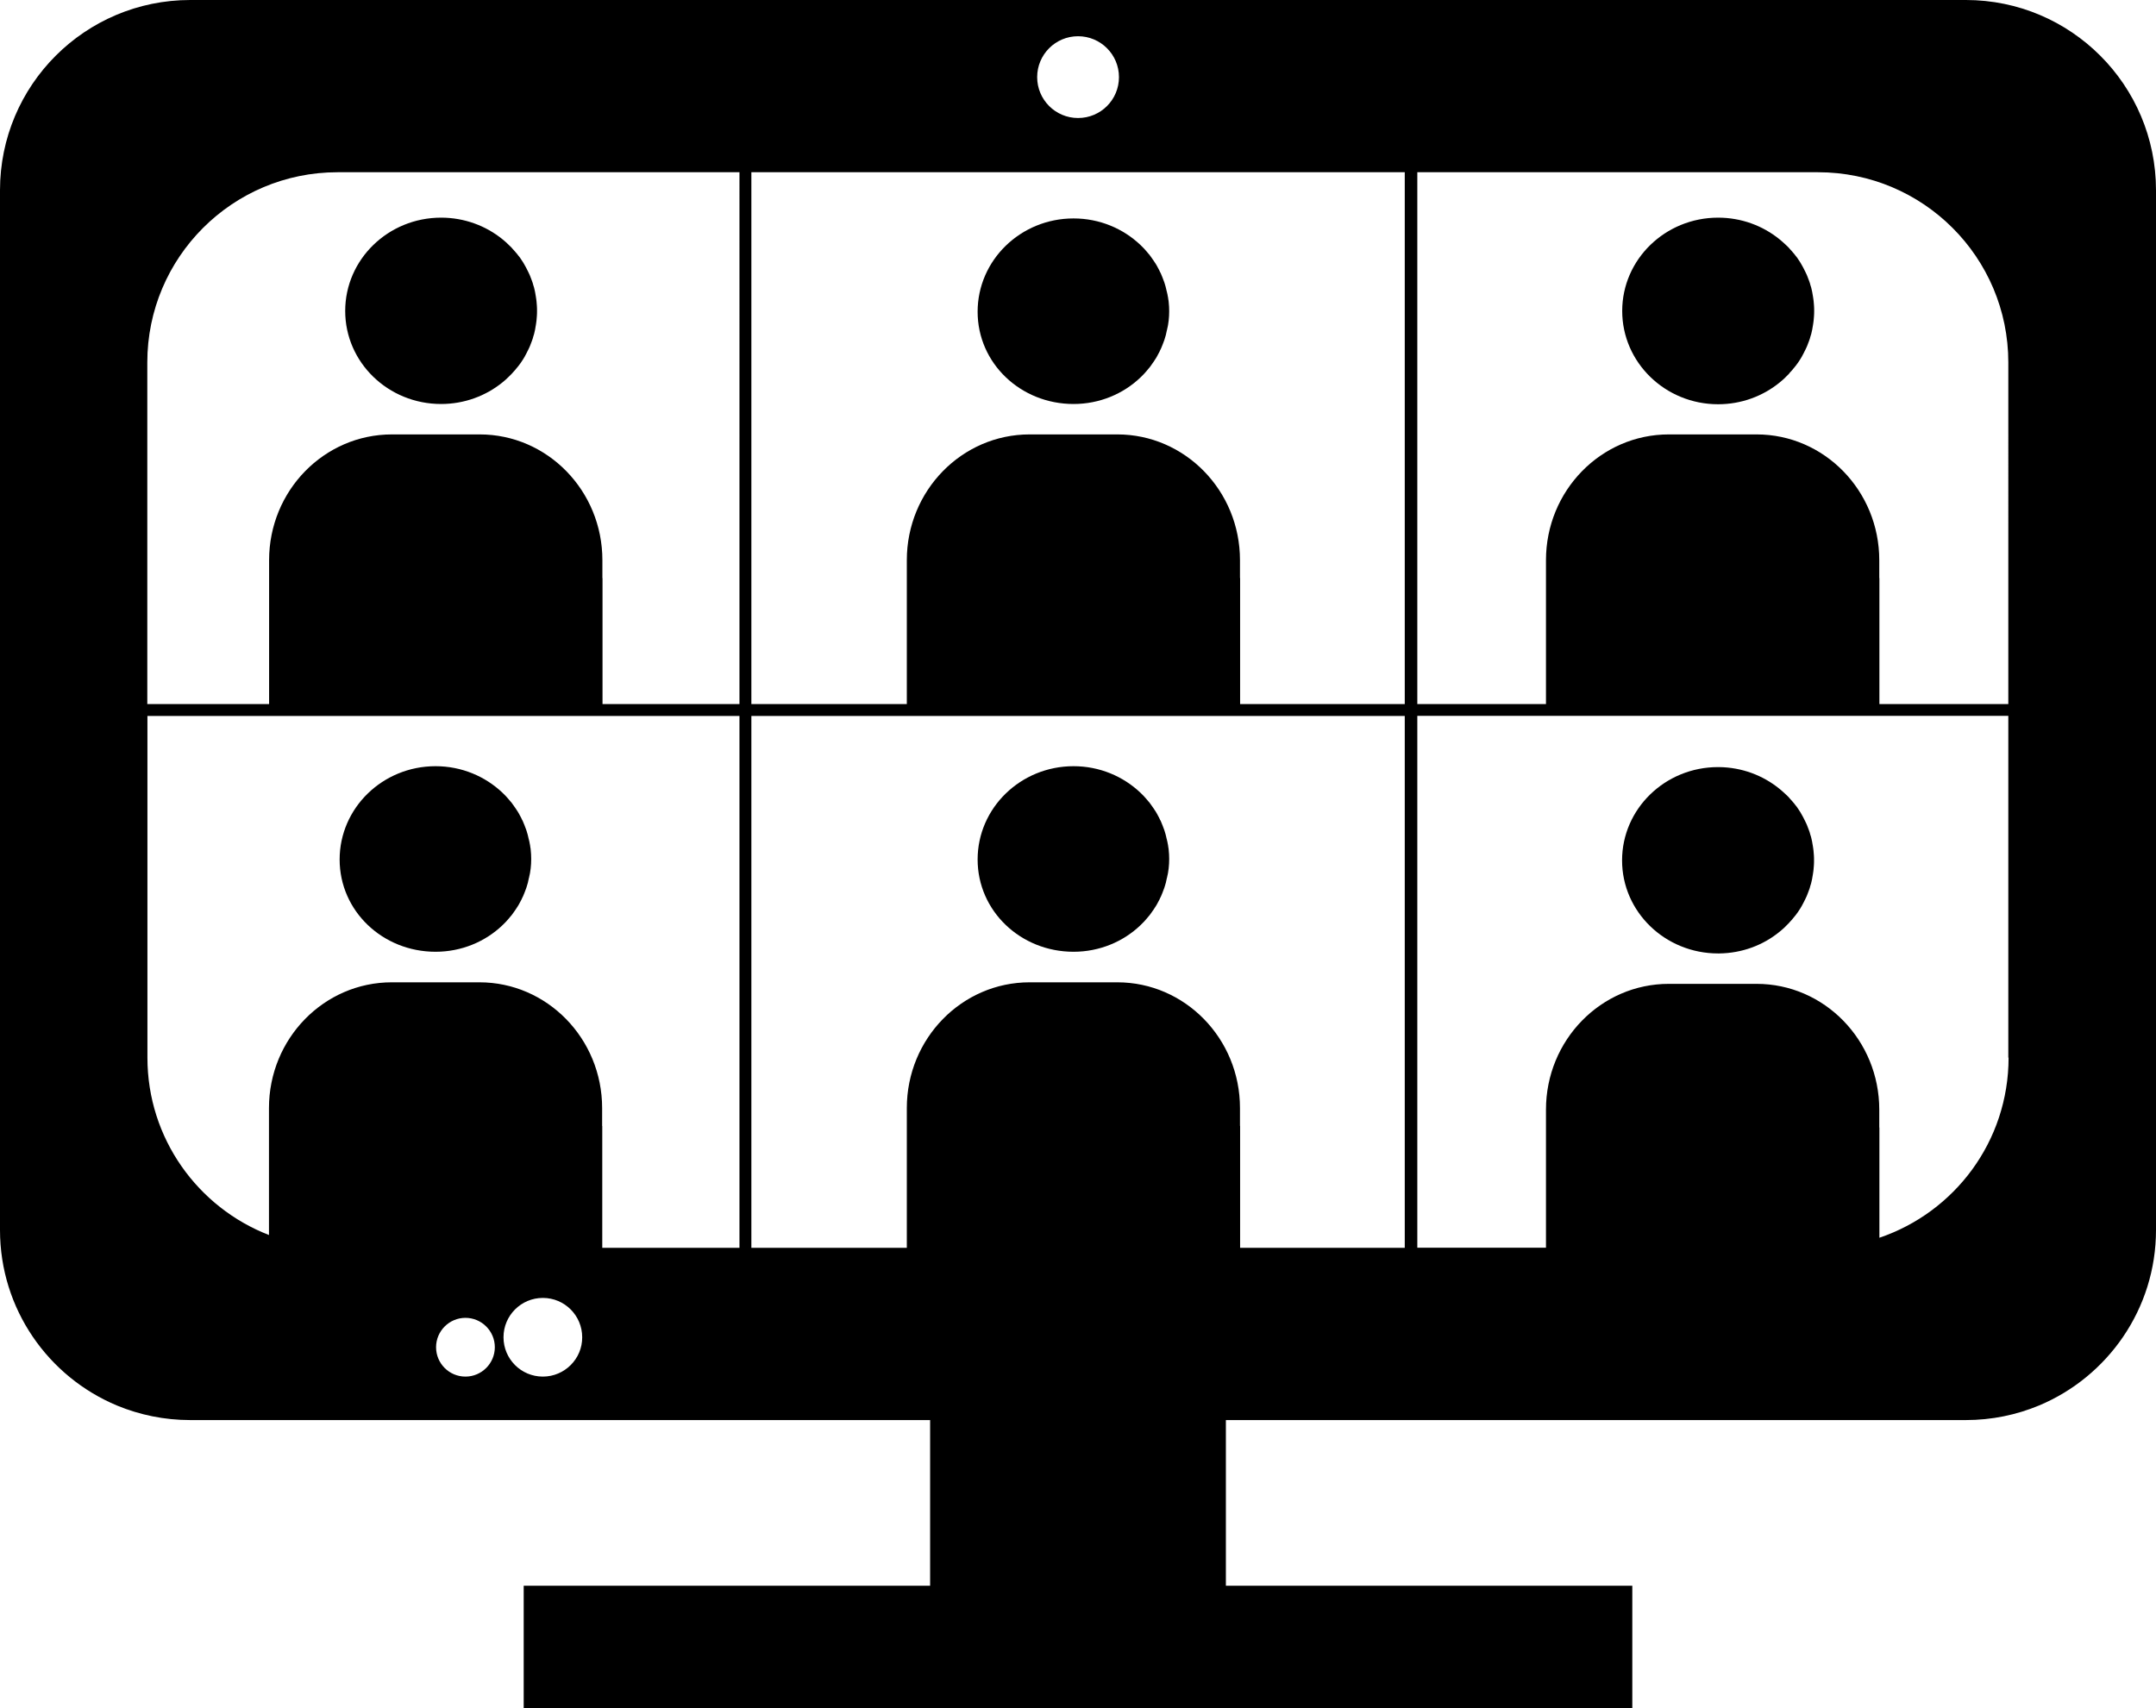
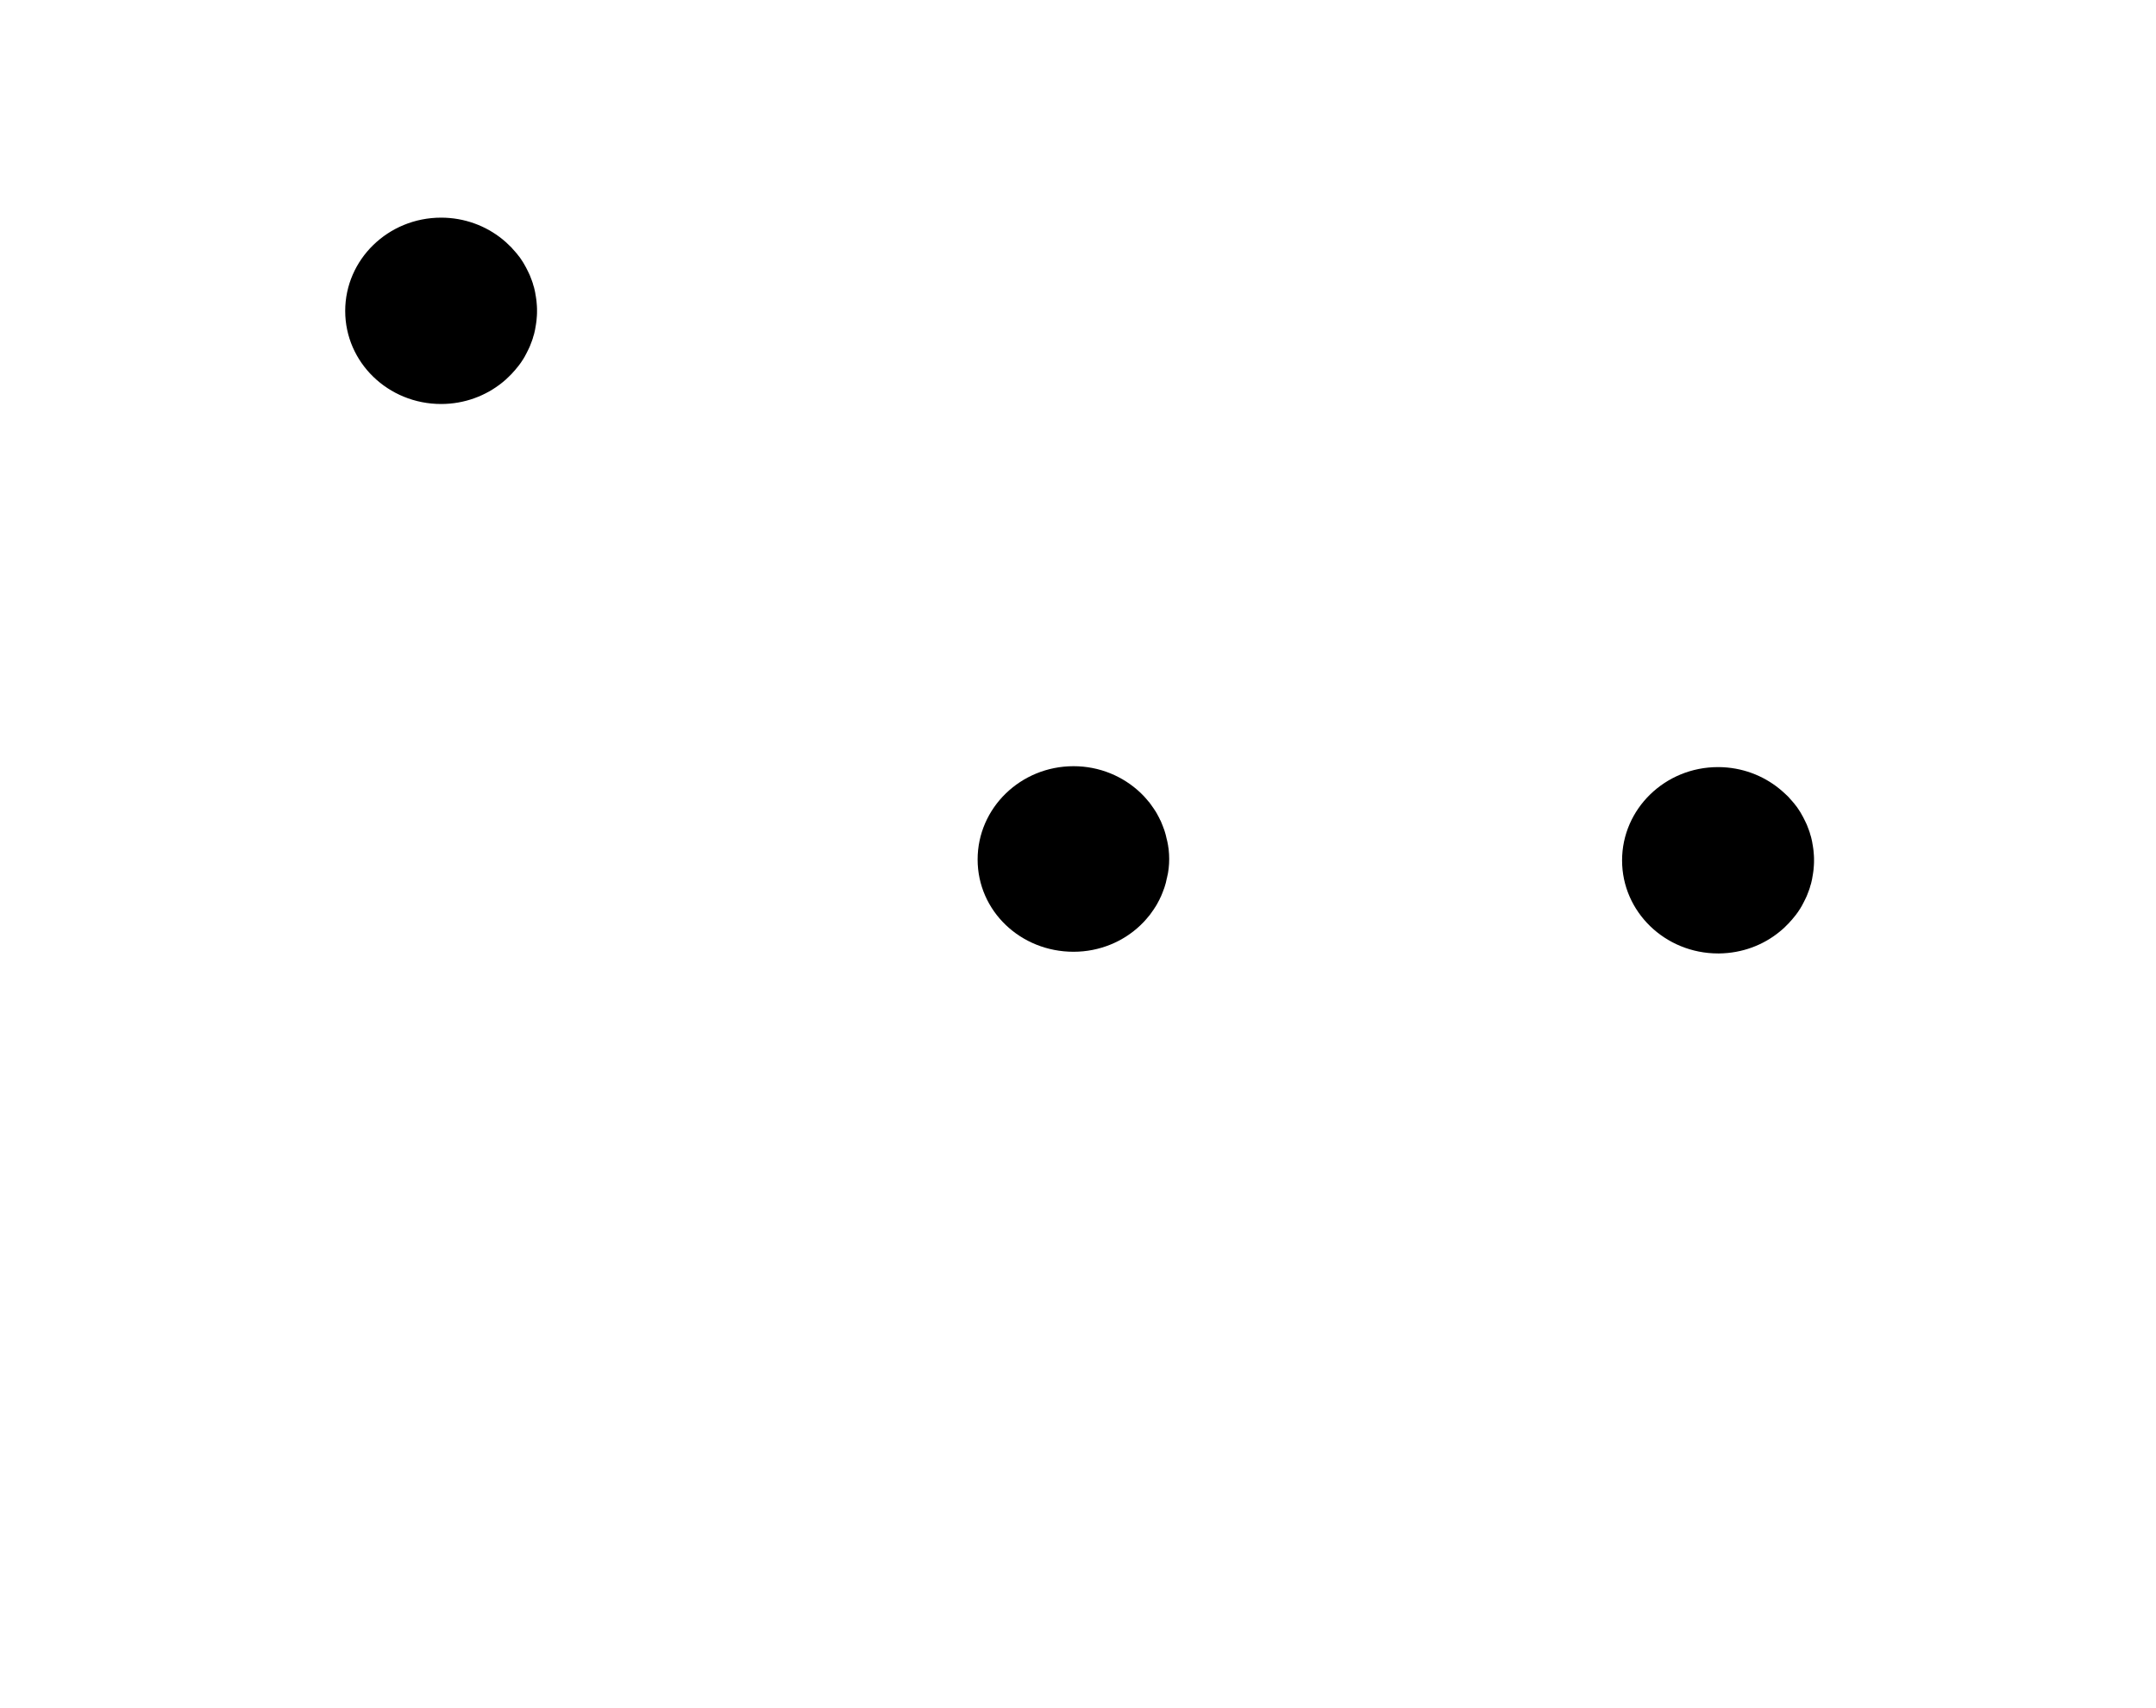
<svg xmlns="http://www.w3.org/2000/svg" height="1320.0" preserveAspectRatio="xMidYMid meet" version="1.0" viewBox="0.0 0.0 1665.7 1320.0" width="1665.7" zoomAndPan="magnify">
  <g>
    <g id="change1_1">
      <path d="M340.8,312.2c18,0,34.6-6.3,47.4-16.7c0,0,0,0,0,0c0.9-0.7,1.8-1.5,2.6-2.2c0,0,0.1-0.1,0.1-0.1c0.8-0.7,1.6-1.5,2.4-2.3 c0.1-0.1,0.1-0.1,0.2-0.2c0.8-0.8,1.5-1.5,2.3-2.3c0.1-0.1,0.2-0.2,0.2-0.3c0.7-0.8,1.4-1.5,2.1-2.3c0.1-0.1,0.2-0.2,0.3-0.4 c0.6-0.8,1.3-1.5,1.9-2.3c0.1-0.2,0.2-0.3,0.4-0.5c0.6-0.8,1.1-1.5,1.7-2.3c0.1-0.2,0.3-0.4,0.4-0.6c0.5-0.8,1-1.5,1.5-2.3 c0.2-0.2,0.3-0.5,0.4-0.7c0.5-0.7,0.9-1.5,1.3-2.3c0.2-0.3,0.3-0.6,0.5-0.9c0.4-0.7,0.8-1.5,1.1-2.2c0.2-0.3,0.3-0.7,0.5-1 c0.3-0.7,0.7-1.4,1-2.1c0.2-0.4,0.3-0.8,0.5-1.2c0.3-0.7,0.6-1.4,0.8-2.1c0.2-0.4,0.3-0.9,0.5-1.3c0.2-0.7,0.5-1.3,0.7-2 c0.2-0.5,0.3-1,0.4-1.5c0.2-0.6,0.4-1.3,0.6-1.9c0.1-0.5,0.3-1.1,0.4-1.7c0.1-0.6,0.3-1.2,0.4-1.8c0.1-0.6,0.2-1.2,0.3-1.8 c0.1-0.6,0.2-1.1,0.3-1.7c0.1-0.7,0.2-1.4,0.3-2c0.1-0.5,0.1-1,0.2-1.6c0.1-0.8,0.1-1.6,0.2-2.4c0-0.4,0.1-0.8,0.1-1.3 c0.1-1.2,0.1-2.5,0.1-3.7s0-2.5-0.1-3.7c0-0.4-0.1-0.8-0.1-1.3c-0.1-0.8-0.1-1.6-0.2-2.4c-0.1-0.5-0.1-1-0.2-1.6 c-0.1-0.7-0.2-1.4-0.3-2c-0.1-0.6-0.2-1.1-0.3-1.7c-0.1-0.6-0.2-1.2-0.3-1.8c-0.1-0.6-0.3-1.2-0.4-1.8c-0.1-0.5-0.2-1.1-0.4-1.7 c-0.2-0.6-0.4-1.3-0.6-1.9c-0.1-0.5-0.3-1-0.4-1.5c-0.2-0.7-0.5-1.3-0.7-2c-0.2-0.4-0.3-0.9-0.5-1.3c-0.3-0.7-0.6-1.4-0.8-2.1 c-0.2-0.4-0.3-0.8-0.5-1.2c-0.3-0.7-0.7-1.4-1-2.1c-0.2-0.3-0.3-0.7-0.5-1c-0.4-0.7-0.8-1.5-1.1-2.2c-0.2-0.3-0.3-0.6-0.5-0.9 c-0.4-0.8-0.9-1.5-1.3-2.3c-0.1-0.2-0.3-0.5-0.4-0.7c-0.5-0.8-1-1.5-1.5-2.3c-0.1-0.2-0.3-0.4-0.4-0.6c-0.5-0.8-1.1-1.6-1.7-2.3 c-0.1-0.2-0.2-0.3-0.4-0.5c-0.6-0.8-1.2-1.6-1.9-2.3c-0.1-0.1-0.2-0.2-0.3-0.4c-0.7-0.8-1.4-1.6-2.1-2.3c-0.1-0.1-0.2-0.2-0.2-0.3 c-0.7-0.8-1.5-1.6-2.3-2.3c-0.1-0.1-0.1-0.1-0.2-0.2c-0.8-0.8-1.6-1.5-2.4-2.3c0,0-0.1-0.1-0.1-0.1c-0.9-0.8-1.7-1.5-2.6-2.2 c0,0,0,0,0,0c-12.8-10.4-29.4-16.7-47.4-16.7c-40.9,0-74.1,32.3-74.1,72.1S299.9,312.2,340.8,312.2z" />
      <path d="M1327.4,736.8c0.3,0,0.5,0,0.8,0l0,0c0,0,0,0,0,0c17.7-0.2,34-6.4,46.6-16.7c0,0,0,0,0,0c0.9-0.7,1.8-1.5,2.6-2.2 c0,0,0.1-0.1,0.1-0.1c0.8-0.7,1.7-1.5,2.4-2.3c0.1-0.1,0.1-0.1,0.2-0.2c0.8-0.8,1.5-1.5,2.3-2.3c0.1-0.1,0.1-0.2,0.2-0.3 c0.7-0.8,1.4-1.5,2.1-2.3c0.1-0.1,0.2-0.3,0.3-0.4c0.6-0.8,1.3-1.5,1.9-2.3c0.1-0.2,0.2-0.3,0.4-0.5c0.6-0.8,1.1-1.5,1.7-2.3 c0.1-0.2,0.3-0.4,0.4-0.6c0.5-0.8,1-1.5,1.5-2.3c0.2-0.2,0.3-0.5,0.4-0.7c0.5-0.7,0.9-1.5,1.3-2.3c0.2-0.3,0.3-0.6,0.5-0.9 c0.4-0.7,0.8-1.5,1.1-2.2c0.2-0.3,0.3-0.7,0.5-1c0.3-0.7,0.7-1.4,1-2.1c0.2-0.4,0.3-0.8,0.5-1.2c0.3-0.7,0.6-1.4,0.8-2.1 c0.2-0.4,0.3-0.9,0.5-1.3c0.2-0.7,0.5-1.3,0.7-2c0.2-0.5,0.3-1,0.4-1.5c0.2-0.6,0.4-1.3,0.6-1.9c0.1-0.5,0.3-1.1,0.4-1.7 c0.1-0.6,0.3-1.2,0.4-1.8c0.1-0.6,0.2-1.2,0.3-1.8c0.1-0.6,0.2-1.1,0.3-1.7c0.1-0.7,0.2-1.4,0.3-2c0.1-0.5,0.1-1,0.2-1.6 c0.1-0.8,0.1-1.6,0.2-2.4c0-0.4,0.1-0.8,0.1-1.3c0.1-1.2,0.1-2.5,0.1-3.7s0-2.5-0.1-3.7c0-0.4-0.1-0.8-0.1-1.3 c-0.1-0.8-0.1-1.6-0.2-2.4c-0.1-0.5-0.1-1-0.2-1.6c-0.1-0.7-0.2-1.4-0.3-2c-0.1-0.6-0.2-1.1-0.3-1.7c-0.1-0.6-0.2-1.2-0.3-1.8 c-0.1-0.6-0.3-1.2-0.4-1.8c-0.1-0.6-0.2-1.1-0.4-1.7c-0.2-0.6-0.4-1.3-0.6-1.9c-0.1-0.5-0.3-1-0.4-1.5c-0.2-0.7-0.5-1.3-0.7-2 c-0.2-0.4-0.3-0.9-0.5-1.3c-0.3-0.7-0.6-1.4-0.8-2.1c-0.2-0.4-0.3-0.8-0.5-1.2c-0.3-0.7-0.7-1.4-1-2.1c-0.2-0.3-0.3-0.7-0.5-1 c-0.4-0.7-0.8-1.5-1.1-2.2c-0.2-0.3-0.3-0.6-0.5-0.9c-0.4-0.8-0.9-1.5-1.3-2.3c-0.1-0.2-0.3-0.5-0.4-0.7c-0.5-0.8-1-1.5-1.5-2.3 c-0.1-0.2-0.3-0.4-0.4-0.6c-0.5-0.8-1.1-1.6-1.7-2.3c-0.1-0.2-0.2-0.3-0.4-0.5c-0.6-0.8-1.2-1.6-1.9-2.3c-0.1-0.1-0.2-0.3-0.3-0.4 c-0.7-0.8-1.4-1.6-2.1-2.3c-0.1-0.1-0.1-0.2-0.2-0.3c-0.7-0.8-1.5-1.6-2.3-2.3c-0.1-0.1-0.1-0.1-0.2-0.2c-0.8-0.8-1.6-1.5-2.5-2.3 c0,0-0.1-0.1-0.1-0.1c-0.9-0.8-1.7-1.5-2.6-2.2c0,0,0,0,0,0c-12.7-10.3-28.9-16.5-46.6-16.7c0,0,0,0,0,0l0,0c-0.3,0-0.5,0-0.8,0 c-40.9,0-74.1,32.3-74.1,72.1S1286.5,736.8,1327.4,736.8z" />
-       <path d="M829.4,312.2c20.1,0,38.4-7.8,51.7-20.5c0.1-0.1,0.1-0.1,0.2-0.2c0.7-0.7,1.3-1.3,2-2c0.1-0.1,0.3-0.3,0.4-0.4 c0.6-0.6,1.2-1.3,1.7-1.9c0.2-0.2,0.4-0.4,0.6-0.7c0.5-0.6,1-1.2,1.5-1.8c0.2-0.3,0.5-0.6,0.7-0.8c0.5-0.6,0.9-1.2,1.3-1.8 c0.2-0.3,0.5-0.7,0.7-1c0.4-0.6,0.8-1.2,1.2-1.7c0.2-0.4,0.5-0.7,0.7-1.1c0.4-0.6,0.7-1.1,1.1-1.7c0.2-0.4,0.5-0.8,0.7-1.2 c0.3-0.6,0.6-1.1,0.9-1.7c0.2-0.4,0.5-0.9,0.7-1.3c0.3-0.6,0.6-1.1,0.8-1.7c0.2-0.5,0.5-1,0.7-1.4c0.2-0.6,0.5-1.1,0.7-1.7 c0.2-0.5,0.4-1,0.6-1.5c0.2-0.5,0.4-1.1,0.6-1.6c0.2-0.5,0.4-1.1,0.6-1.6c0.2-0.5,0.4-1.1,0.5-1.6c0.2-0.6,0.3-1.1,0.5-1.7 c0.2-0.5,0.3-1.1,0.4-1.6c0.2-0.6,0.3-1.2,0.4-1.8c0.1-0.5,0.2-1.1,0.4-1.6c0.1-0.6,0.2-1.3,0.4-1.9c0.1-0.5,0.2-1,0.3-1.5 c0.1-0.7,0.2-1.4,0.3-2.1c0.1-0.5,0.1-1,0.2-1.4c0.1-0.8,0.1-1.6,0.2-2.4c0-0.4,0.1-0.8,0.1-1.2c0.1-1.2,0.1-2.4,0.1-3.6 s0-2.4-0.1-3.6c0-0.4-0.1-0.8-0.1-1.2c-0.1-0.8-0.1-1.6-0.2-2.4c0-0.5-0.1-1-0.2-1.4c-0.1-0.7-0.2-1.4-0.3-2.1 c-0.1-0.5-0.2-1-0.3-1.5c-0.1-0.6-0.2-1.3-0.4-1.9c-0.1-0.5-0.2-1.1-0.4-1.6c-0.1-0.6-0.3-1.2-0.4-1.8c-0.1-0.5-0.3-1.1-0.4-1.6 c-0.2-0.6-0.3-1.2-0.5-1.7c-0.2-0.5-0.4-1.1-0.5-1.6c-0.2-0.5-0.4-1.1-0.6-1.6c-0.2-0.6-0.4-1.1-0.6-1.6c-0.2-0.5-0.4-1-0.6-1.5 c-0.2-0.6-0.5-1.1-0.7-1.7c-0.2-0.5-0.4-1-0.7-1.4c-0.3-0.6-0.5-1.1-0.8-1.7c-0.2-0.5-0.5-0.9-0.7-1.3c-0.3-0.6-0.6-1.1-0.9-1.7 c-0.2-0.4-0.5-0.8-0.7-1.2c-0.3-0.6-0.7-1.1-1.1-1.7c-0.2-0.4-0.5-0.7-0.7-1.1c-0.4-0.6-0.8-1.2-1.2-1.7c-0.2-0.3-0.5-0.7-0.7-1 c-0.4-0.6-0.9-1.2-1.3-1.8c-0.2-0.3-0.4-0.6-0.7-0.8c-0.5-0.6-1-1.2-1.5-1.8c-0.2-0.2-0.4-0.4-0.6-0.7c-0.6-0.6-1.1-1.3-1.7-1.9 c-0.1-0.1-0.3-0.3-0.4-0.4c-0.7-0.7-1.3-1.3-2-2c-0.1-0.1-0.1-0.1-0.2-0.2c-13.4-12.7-31.6-20.5-51.7-20.5 c-40.9,0-74.1,32.3-74.1,72.1S788.5,312.2,829.4,312.2z" />
      <path d="M829.4,735.5c20.1,0,38.4-7.8,51.7-20.5c0.1-0.1,0.1-0.1,0.2-0.2c0.7-0.7,1.3-1.3,2-2c0.1-0.1,0.3-0.3,0.4-0.4 c0.6-0.6,1.2-1.3,1.7-1.9c0.2-0.2,0.4-0.4,0.6-0.7c0.5-0.6,1-1.2,1.5-1.8c0.2-0.3,0.5-0.6,0.7-0.8c0.5-0.6,0.9-1.2,1.3-1.8 c0.2-0.3,0.5-0.7,0.7-1c0.4-0.6,0.8-1.2,1.2-1.7c0.2-0.4,0.5-0.7,0.7-1.1c0.4-0.6,0.7-1.1,1.1-1.7c0.2-0.4,0.5-0.8,0.7-1.2 c0.3-0.6,0.6-1.1,0.9-1.7c0.2-0.4,0.5-0.9,0.7-1.3c0.3-0.6,0.6-1.1,0.8-1.7c0.2-0.5,0.5-1,0.7-1.4c0.2-0.6,0.5-1.1,0.7-1.7 c0.2-0.5,0.4-1,0.6-1.5c0.2-0.5,0.4-1.1,0.6-1.6c0.2-0.5,0.4-1.1,0.6-1.6c0.2-0.5,0.4-1.1,0.5-1.6c0.2-0.6,0.3-1.1,0.5-1.7 c0.2-0.5,0.3-1.1,0.4-1.6c0.2-0.6,0.3-1.2,0.4-1.8c0.1-0.5,0.2-1.1,0.4-1.6c0.1-0.6,0.2-1.3,0.4-1.9c0.1-0.5,0.2-1,0.3-1.5 c0.1-0.7,0.2-1.4,0.3-2.1c0.1-0.5,0.1-1,0.2-1.4c0.1-0.8,0.1-1.6,0.2-2.4c0-0.4,0.1-0.8,0.1-1.2c0.1-1.2,0.1-2.4,0.1-3.6 s0-2.4-0.1-3.6c0-0.4-0.1-0.8-0.1-1.2c-0.1-0.8-0.1-1.6-0.2-2.4c0-0.5-0.1-1-0.2-1.4c-0.1-0.7-0.2-1.4-0.3-2.1 c-0.1-0.5-0.2-1-0.3-1.5c-0.1-0.6-0.2-1.3-0.4-1.9c-0.1-0.5-0.2-1.1-0.4-1.6c-0.1-0.6-0.3-1.2-0.4-1.8c-0.1-0.5-0.3-1.1-0.4-1.6 c-0.2-0.6-0.3-1.2-0.5-1.7c-0.2-0.5-0.4-1.1-0.5-1.6c-0.2-0.5-0.4-1.1-0.6-1.6c-0.2-0.6-0.4-1.1-0.6-1.6c-0.2-0.5-0.4-1-0.6-1.5 c-0.2-0.6-0.5-1.1-0.7-1.7c-0.2-0.5-0.4-1-0.7-1.4c-0.3-0.6-0.5-1.1-0.8-1.7c-0.2-0.5-0.5-0.9-0.7-1.3c-0.3-0.6-0.6-1.1-0.9-1.7 c-0.2-0.4-0.5-0.8-0.7-1.2c-0.3-0.6-0.7-1.1-1.1-1.7c-0.2-0.4-0.5-0.7-0.7-1.1c-0.4-0.6-0.8-1.2-1.2-1.7c-0.2-0.3-0.5-0.7-0.7-1 c-0.4-0.6-0.9-1.2-1.3-1.8c-0.2-0.3-0.4-0.6-0.7-0.8c-0.5-0.6-1-1.2-1.5-1.8c-0.2-0.2-0.4-0.4-0.6-0.7c-0.6-0.6-1.1-1.3-1.7-1.9 c-0.1-0.1-0.3-0.3-0.4-0.4c-0.7-0.7-1.3-1.3-2-2c-0.1-0.1-0.1-0.1-0.2-0.2c-13.4-12.7-31.6-20.5-51.7-20.5 c-40.9,0-74.1,32.3-74.1,72.1S788.5,735.5,829.4,735.5z" />
-       <path d="M336.5,735.5c20.1,0,38.4-7.8,51.7-20.5c0.1-0.1,0.1-0.1,0.2-0.2c0.7-0.7,1.3-1.3,2-2c0.1-0.1,0.3-0.3,0.4-0.4 c0.6-0.6,1.2-1.3,1.7-1.9c0.2-0.2,0.4-0.4,0.6-0.7c0.5-0.6,1-1.2,1.5-1.8c0.2-0.3,0.5-0.6,0.7-0.8c0.5-0.6,0.9-1.2,1.3-1.8 c0.2-0.3,0.5-0.7,0.7-1c0.4-0.6,0.8-1.2,1.2-1.7c0.2-0.4,0.5-0.7,0.7-1.1c0.4-0.6,0.7-1.1,1.1-1.7c0.2-0.4,0.5-0.8,0.7-1.2 c0.3-0.6,0.6-1.1,0.9-1.7c0.2-0.4,0.5-0.9,0.7-1.3c0.3-0.6,0.6-1.1,0.8-1.7c0.2-0.5,0.5-1,0.7-1.4c0.2-0.6,0.5-1.1,0.7-1.7 c0.2-0.5,0.4-1,0.6-1.5c0.2-0.5,0.4-1.1,0.6-1.6c0.2-0.5,0.4-1.1,0.6-1.6c0.2-0.5,0.4-1.1,0.5-1.6c0.2-0.6,0.3-1.1,0.5-1.7 c0.2-0.5,0.3-1.1,0.4-1.6c0.2-0.6,0.3-1.2,0.4-1.8c0.1-0.5,0.2-1.1,0.4-1.6c0.1-0.6,0.2-1.3,0.4-1.9c0.1-0.5,0.2-1,0.3-1.5 c0.1-0.7,0.2-1.4,0.3-2.1c0.1-0.5,0.1-1,0.2-1.4c0.1-0.8,0.1-1.6,0.2-2.4c0-0.4,0.1-0.8,0.1-1.2c0.1-1.2,0.1-2.4,0.1-3.6 s0-2.4-0.1-3.6c0-0.4-0.1-0.8-0.1-1.2c-0.1-0.8-0.1-1.6-0.2-2.4c0-0.5-0.1-1-0.2-1.4c-0.1-0.7-0.2-1.4-0.3-2.1 c-0.1-0.5-0.2-1-0.3-1.5c-0.1-0.6-0.2-1.3-0.4-1.9c-0.1-0.5-0.2-1.1-0.4-1.6c-0.1-0.6-0.3-1.2-0.4-1.8c-0.1-0.5-0.3-1.1-0.4-1.6 c-0.2-0.6-0.3-1.2-0.5-1.7c-0.2-0.5-0.4-1.1-0.5-1.6c-0.2-0.5-0.4-1.1-0.6-1.6c-0.2-0.6-0.4-1.1-0.6-1.6c-0.2-0.5-0.4-1-0.6-1.5 c-0.2-0.6-0.5-1.1-0.7-1.7c-0.2-0.5-0.4-1-0.7-1.4c-0.3-0.6-0.5-1.1-0.8-1.7c-0.2-0.5-0.5-0.9-0.7-1.3c-0.3-0.6-0.6-1.1-0.9-1.7 c-0.2-0.4-0.5-0.8-0.7-1.2c-0.3-0.6-0.7-1.1-1.1-1.7c-0.2-0.4-0.5-0.7-0.7-1.1c-0.4-0.6-0.8-1.2-1.2-1.7c-0.2-0.3-0.5-0.7-0.7-1 c-0.4-0.6-0.9-1.2-1.3-1.8c-0.2-0.3-0.4-0.6-0.7-0.8c-0.5-0.6-1-1.2-1.5-1.8c-0.2-0.2-0.4-0.4-0.6-0.7c-0.6-0.6-1.1-1.3-1.7-1.9 c-0.1-0.1-0.3-0.3-0.4-0.4c-0.7-0.7-1.3-1.3-2-2c-0.1-0.1-0.1-0.1-0.2-0.2c-13.4-12.7-31.6-20.5-51.7-20.5 c-40.9,0-74.1,32.3-74.1,72.1S295.6,735.5,336.5,735.5z" />
-       <path d="M1518.8,0H147C65.8,0,0,65.8,0,147v803.5c0,61.2,37.4,113.6,90.5,135.7c17.4,7.2,36.5,11.2,56.5,11.2h571.6v128h-314v94.6 h856.5v-94.6h-314v-128h571.6c20.1,0,39.2-4,56.7-11.3c53-22.2,90.3-74.6,90.3-135.6V147C1665.7,65.8,1599.9,0,1518.8,0z M832.9,28c17.4,0,31.6,14.1,31.6,31.6s-14.1,31.6-31.6,31.6S801.3,77,801.3,59.6S815.4,28,832.9,28z M359.6,1063.8 c-12.6,0-22.7-10.2-22.7-22.7s10.2-22.7,22.7-22.7s22.7,10.2,22.7,22.7S372.1,1063.8,359.6,1063.8z M419.4,1063.8 c-16.8,0-30.4-13.6-30.4-30.4c0-16.8,13.6-30.4,30.4-30.4c16.8,0,30.4,13.6,30.4,30.4C449.9,1050.1,436.2,1063.8,419.4,1063.8z M571.3,964.3H465.3v-94.2h-0.1c0-4.6,0-9.2,0-13.8c0-53.7-42.5-97.2-94.8-97.2h-28.1h-39.6c-52.4,0-94.9,43.5-94.9,97.2 c0,4.6,0,9.2,0,13.8v84.3c-54.9-21.3-93.9-74.6-93.9-137.1v-264h457.4V964.3z M571.3,544.1H465.5v-97.4h-0.1c0-4.6,0-9.2,0-13.8 c0-53.7-42.5-97.2-94.8-97.2h-29h-38.8c-52.4,0-94.9,43.5-94.9,97.2c0,4.6,0,9.2,0,13.8v97.4h-94.1v-264c0-81.2,65.8-147,147-147 h310.5V544.1z M1085.2,964.3H958.1v-94.2H958c0-4.6,0-9.2,0-13.8c0-53.7-42.5-97.2-94.8-97.2h-28.1h-39.6 c-52.4,0-94.9,43.5-94.9,97.2c0,4.6,0,9.2,0,13.8v94.2H580.5v-411h504.8V964.3z M1085.2,544.1H958.1v-97.4H958c0-4.6,0-9.2,0-13.8 c0-53.7-42.5-97.2-94.8-97.2h-28.1h-39.6c-52.4,0-94.9,43.5-94.9,97.2c0,4.6,0,9.2,0,13.8v97.4H580.5v-411h504.8V544.1z M1551.8,817.3c0,64.7-41.7,119.5-99.8,139.2v-85.2h-0.1c0-4.6,0-9.2,0-13.8c0-53.7-42.5-97.2-94.8-97.2h-29h-38.8 c-52.4,0-94.9,43.5-94.9,97.2c0,4.6,0,9.2,0,13.8v92.9h-99.4v-411h456.6V817.3z M1551.8,544.1h-99.8v-97.4h-0.1 c0-4.6,0-9.2,0-13.8c0-53.7-42.5-97.2-94.8-97.2h-29h-38.8c-52.4,0-94.9,43.5-94.9,97.2c0,4.6,0,9.2,0,13.8v97.4h-99.4v-411h309.6 c81.2,0,147,65.8,147,147V544.1z" />
-       <path d="M1382.7,288.1c0.7-0.8,1.4-1.6,2.1-2.3c0.1-0.1,0.2-0.2,0.3-0.4c0.6-0.8,1.3-1.5,1.9-2.3c0.1-0.2,0.2-0.3,0.4-0.5 c0.6-0.8,1.1-1.5,1.7-2.3c0.1-0.2,0.3-0.4,0.4-0.6c0.5-0.8,1-1.5,1.5-2.3c0.2-0.2,0.3-0.5,0.4-0.7c0.5-0.7,0.9-1.5,1.3-2.3 c0.2-0.3,0.3-0.6,0.5-0.9c0.4-0.7,0.8-1.5,1.1-2.2c0.2-0.3,0.3-0.7,0.5-1c0.3-0.7,0.7-1.4,1-2.1c0.2-0.4,0.3-0.8,0.5-1.2 c0.3-0.7,0.6-1.4,0.8-2.1c0.2-0.4,0.3-0.9,0.5-1.3c0.2-0.7,0.5-1.3,0.7-2c0.2-0.5,0.3-1,0.4-1.5c0.2-0.6,0.4-1.3,0.6-1.9 c0.1-0.5,0.3-1.1,0.4-1.7c0.1-0.6,0.3-1.2,0.4-1.8c0.1-0.6,0.2-1.2,0.3-1.8c0.1-0.6,0.2-1.1,0.3-1.7c0.1-0.7,0.2-1.4,0.3-2 c0.1-0.5,0.1-1,0.2-1.6c0.1-0.8,0.1-1.6,0.2-2.4c0-0.4,0.1-0.8,0.1-1.3c0.1-1.2,0.1-2.5,0.1-3.7s0-2.5-0.1-3.7 c0-0.4-0.1-0.8-0.1-1.3c-0.1-0.8-0.1-1.6-0.2-2.4c-0.1-0.5-0.1-1-0.2-1.6c-0.1-0.7-0.2-1.4-0.3-2c-0.1-0.6-0.2-1.1-0.3-1.7 c-0.1-0.6-0.2-1.2-0.3-1.8c-0.1-0.6-0.3-1.2-0.4-1.8c-0.1-0.5-0.2-1.1-0.4-1.7c-0.2-0.6-0.4-1.3-0.6-1.9c-0.1-0.5-0.3-1-0.4-1.5 c-0.2-0.7-0.5-1.3-0.7-2c-0.2-0.4-0.3-0.9-0.5-1.3c-0.3-0.7-0.6-1.4-0.8-2.1c-0.2-0.4-0.3-0.8-0.5-1.2c-0.3-0.7-0.7-1.4-1-2.1 c-0.2-0.3-0.3-0.7-0.5-1c-0.4-0.7-0.8-1.5-1.1-2.2c-0.2-0.3-0.3-0.6-0.5-0.9c-0.4-0.8-0.9-1.5-1.3-2.3c-0.1-0.2-0.3-0.5-0.4-0.7 c-0.5-0.8-1-1.5-1.5-2.3c-0.1-0.2-0.3-0.4-0.4-0.6c-0.5-0.8-1.1-1.6-1.7-2.3c-0.1-0.2-0.2-0.3-0.4-0.5c-0.6-0.8-1.2-1.6-1.9-2.3 c-0.1-0.1-0.2-0.2-0.3-0.4c-0.7-0.8-1.4-1.6-2.1-2.3c-0.1-0.1-0.1-0.2-0.2-0.3c-0.7-0.8-1.5-1.6-2.3-2.3c-0.1-0.1-0.1-0.1-0.2-0.2 c-0.8-0.8-1.6-1.5-2.5-2.3c0,0-0.1-0.1-0.1-0.1c-0.9-0.8-1.7-1.5-2.6-2.2c0,0,0,0,0,0c-12.8-10.4-29.4-16.7-47.4-16.7 c-40.9,0-74.1,32.3-74.1,72.1s33.2,72.1,74.1,72.1c18,0,34.6-6.3,47.4-16.7c0,0,0,0,0,0c0.9-0.7,1.8-1.5,2.6-2.2 c0,0,0.1-0.1,0.1-0.1c0.8-0.7,1.7-1.5,2.4-2.3c0.1-0.1,0.1-0.1,0.2-0.2c0.8-0.8,1.5-1.5,2.3-2.3 C1382.5,288.3,1382.6,288.2,1382.7,288.1z" />
    </g>
  </g>
</svg>